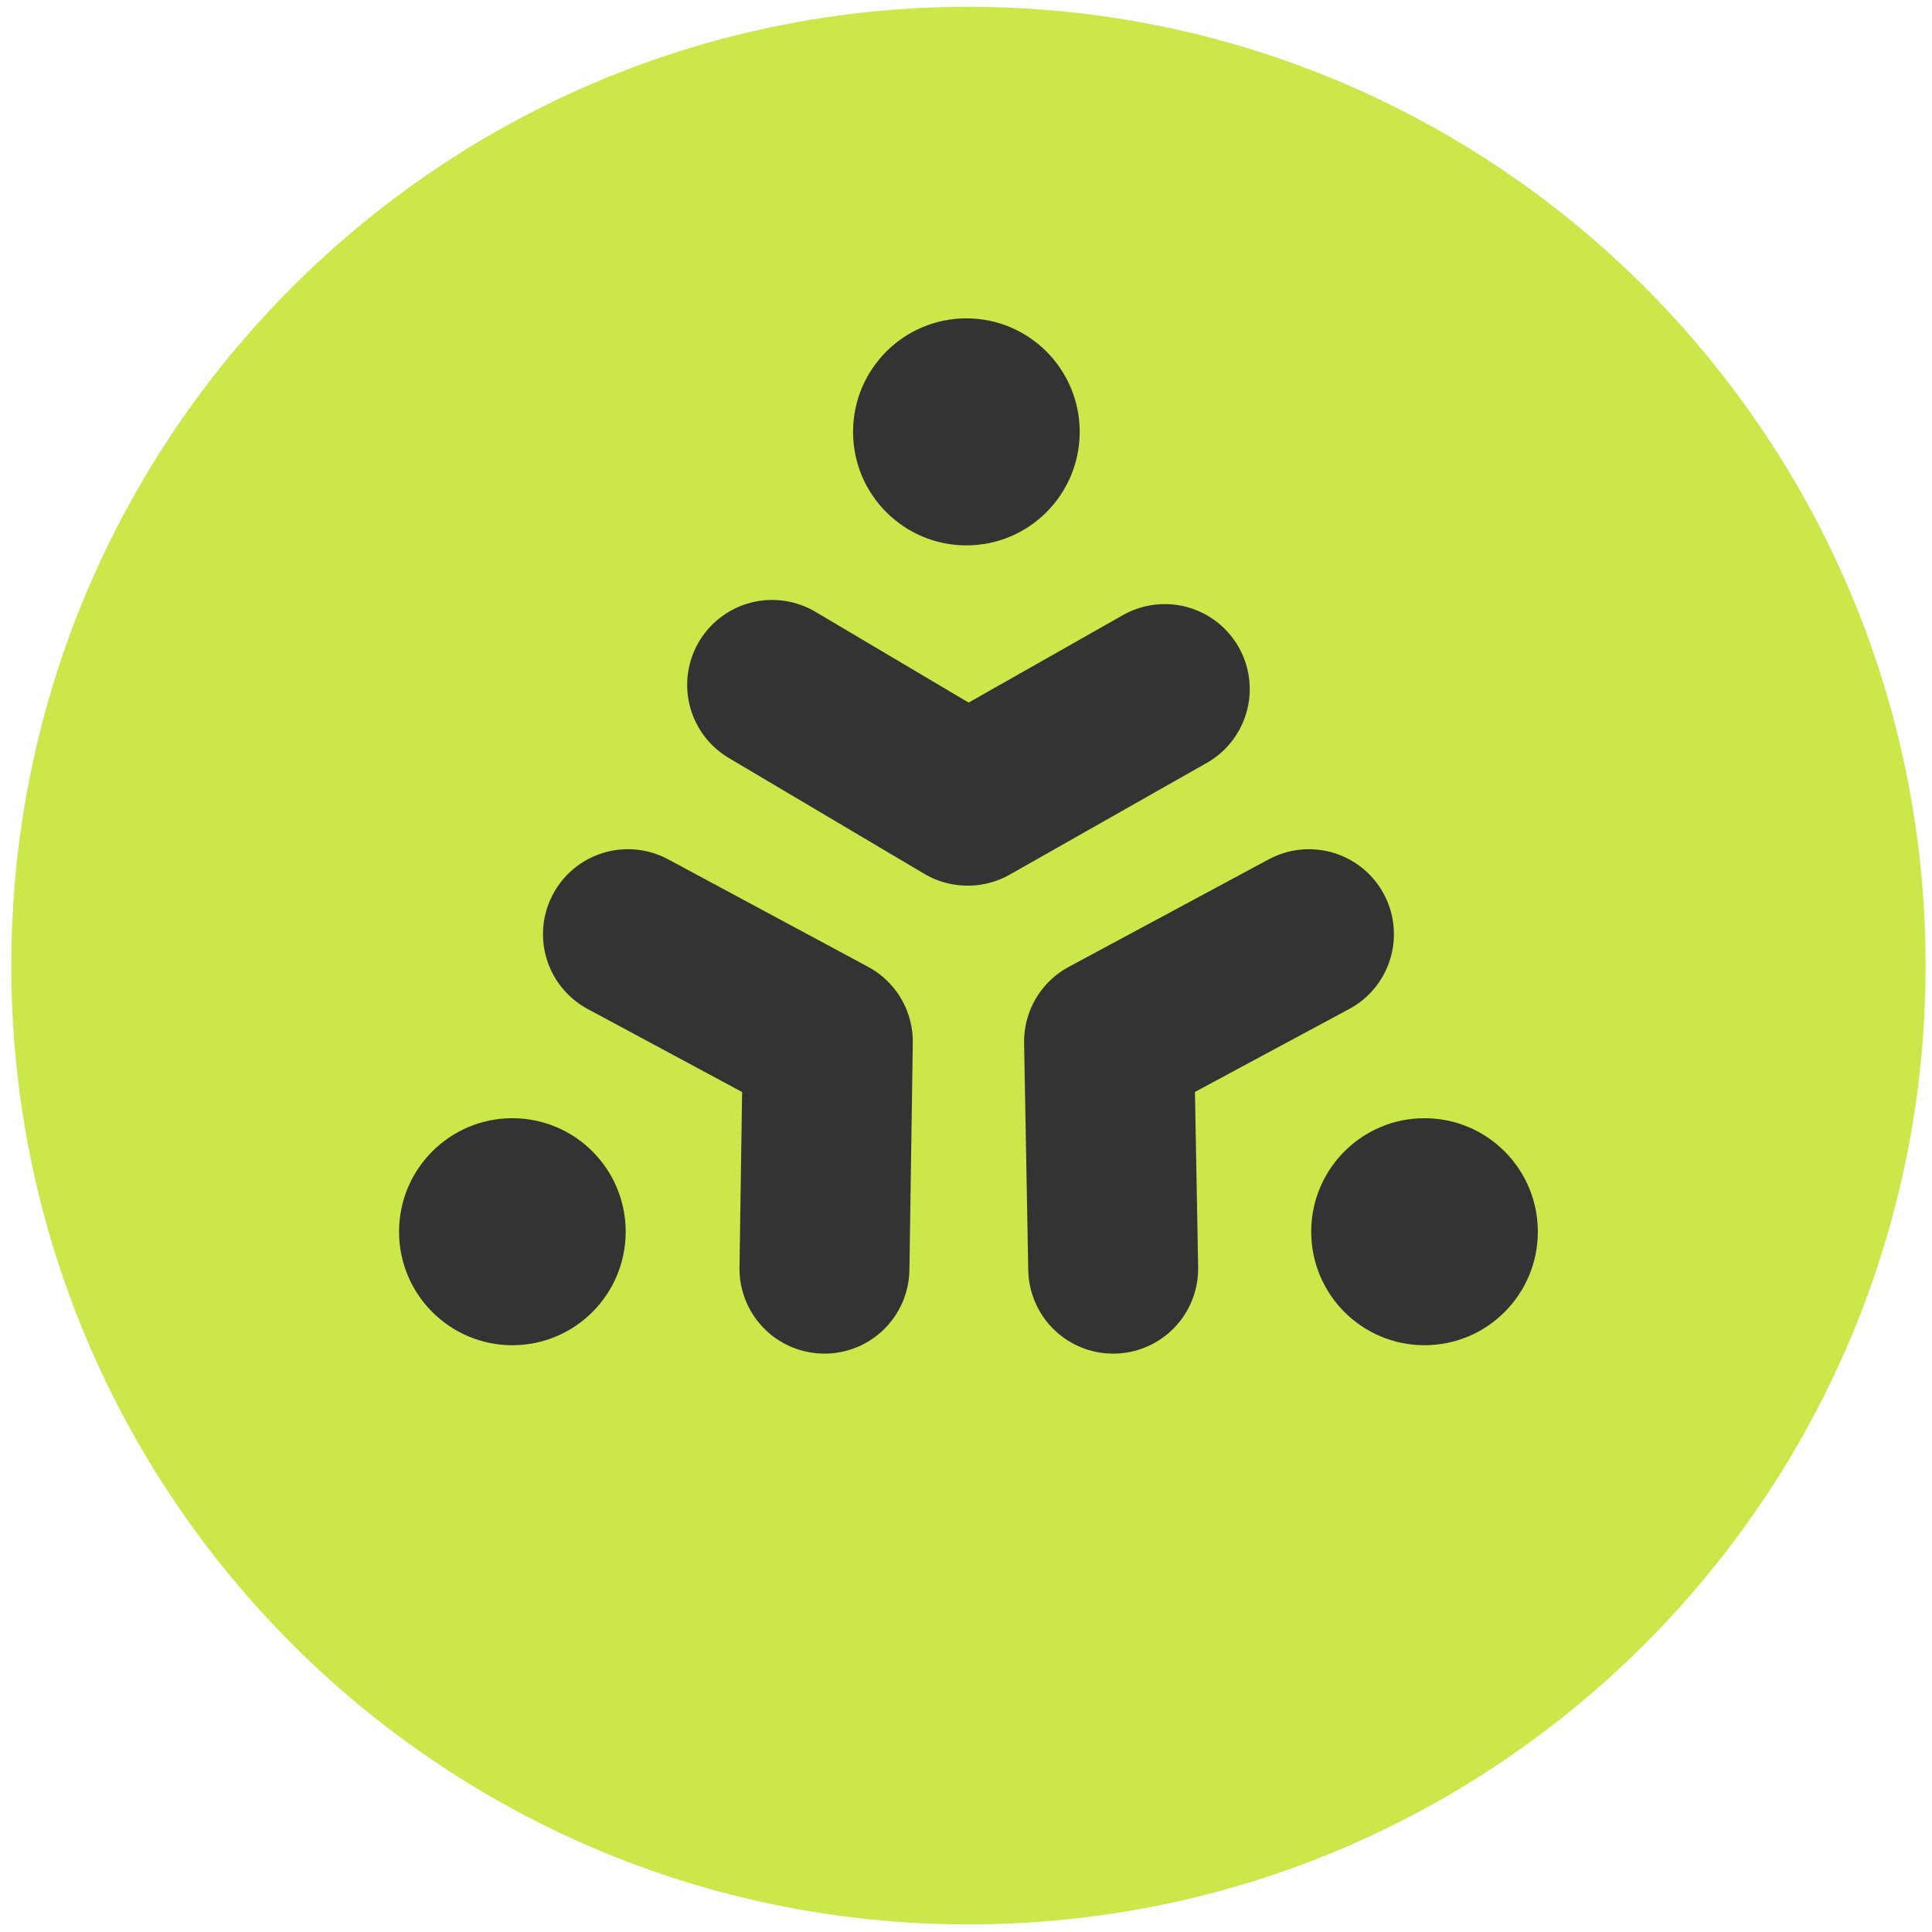
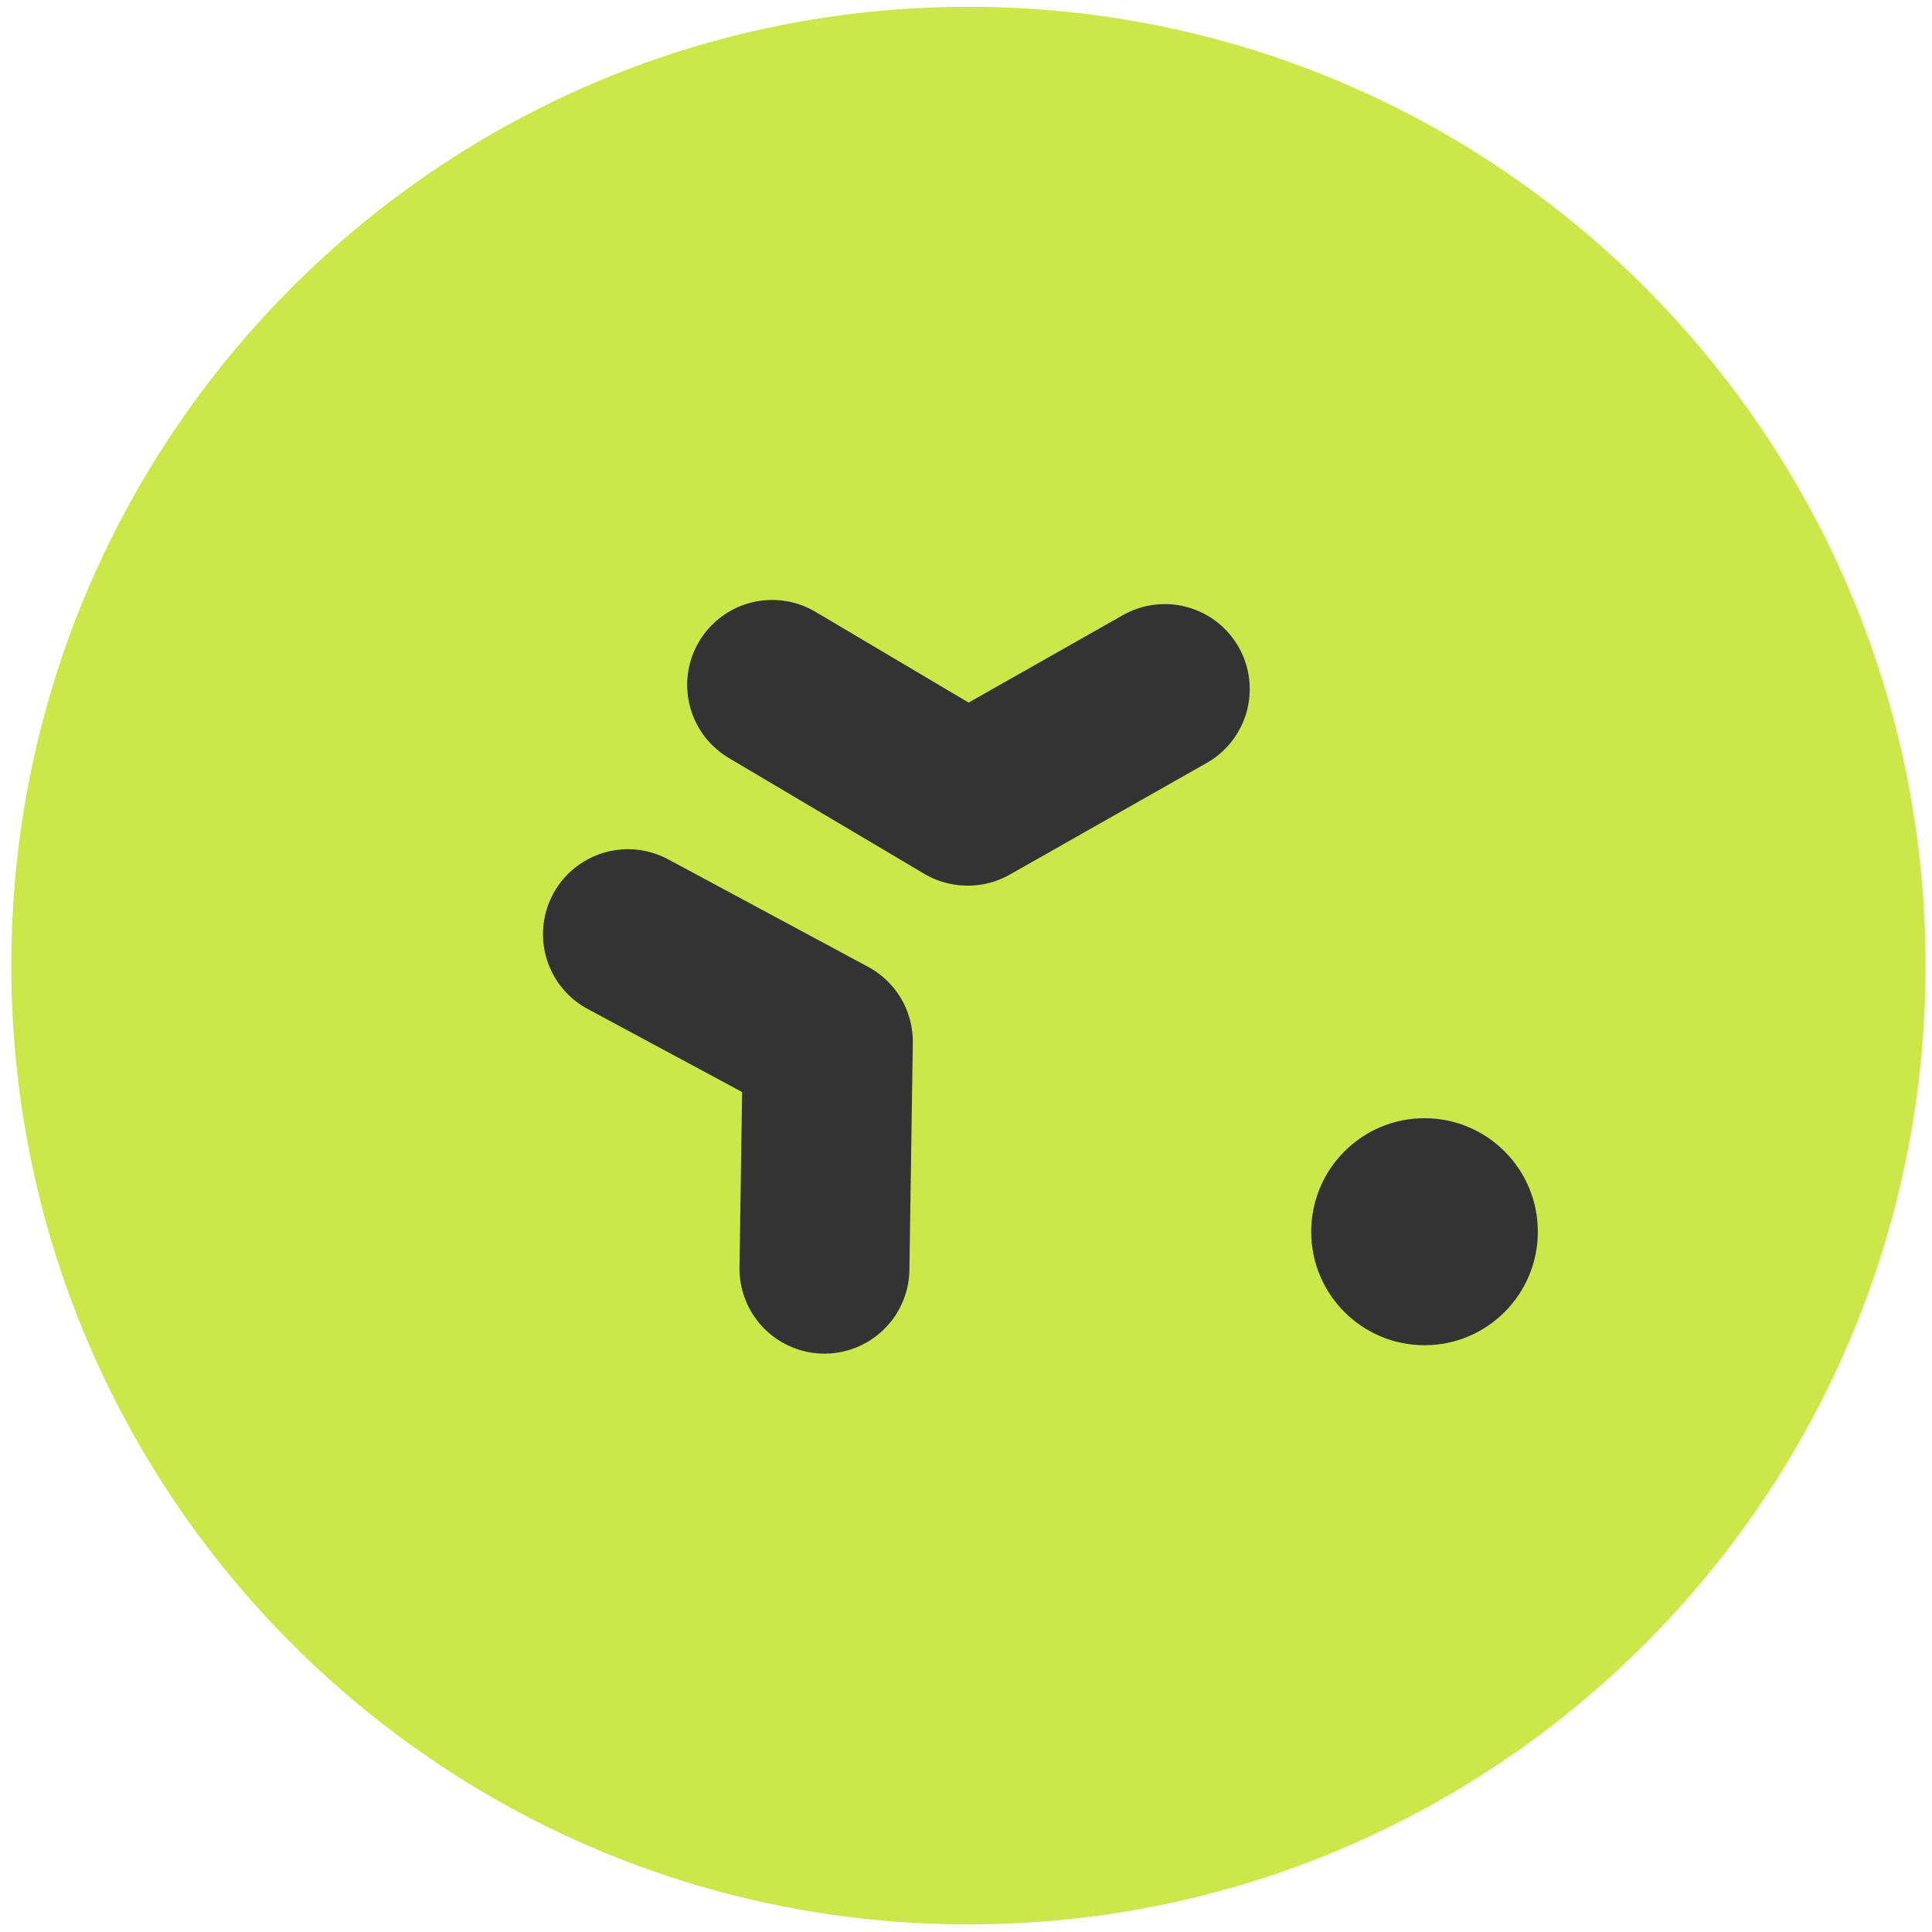
<svg xmlns="http://www.w3.org/2000/svg" width="401" height="401" viewBox="0 0 401 401" fill="none">
  <path d="M201.008 399.423C310.726 399.423 399.67 310.326 399.67 200.418C399.67 90.511 310.726 1.413 201.008 1.413C91.291 1.413 2.347 90.511 2.347 200.418C2.347 310.326 91.291 399.423 201.008 399.423Z" fill="#CBE74A" />
-   <path d="M200.579 113.197C213.568 113.197 224.098 102.649 224.098 89.637C224.098 76.625 213.568 66.077 200.579 66.077C187.589 66.077 177.06 76.625 177.06 89.637C177.06 102.649 187.589 113.197 200.579 113.197Z" fill="#333333" />
  <path d="M160.261 142.157L200.813 166.186H200.891L241.757 143.018" stroke="#333333" stroke-width="35.269" stroke-linecap="round" stroke-linejoin="round" />
  <path d="M295.67 279.21C308.659 279.21 319.189 268.662 319.189 255.651C319.189 242.639 308.659 232.091 295.67 232.091C282.681 232.091 272.151 242.639 272.151 255.651C272.151 268.662 282.681 279.21 295.67 279.21Z" fill="#333333" />
-   <path d="M271.683 193.894L230.192 216.202V216.28L231.052 263.321" stroke="#333333" stroke-width="35.269" stroke-linecap="round" stroke-linejoin="round" />
-   <path d="M106.346 279.21C119.335 279.21 129.865 268.662 129.865 255.651C129.865 242.639 119.335 232.091 106.346 232.091C93.357 232.091 82.827 242.639 82.827 255.651C82.827 268.662 93.357 279.21 106.346 279.21Z" fill="#333333" />
  <path d="M130.334 193.894L171.825 216.202V216.28L171.121 263.321" stroke="#333333" stroke-width="35.269" stroke-linecap="round" stroke-linejoin="round" />
</svg>